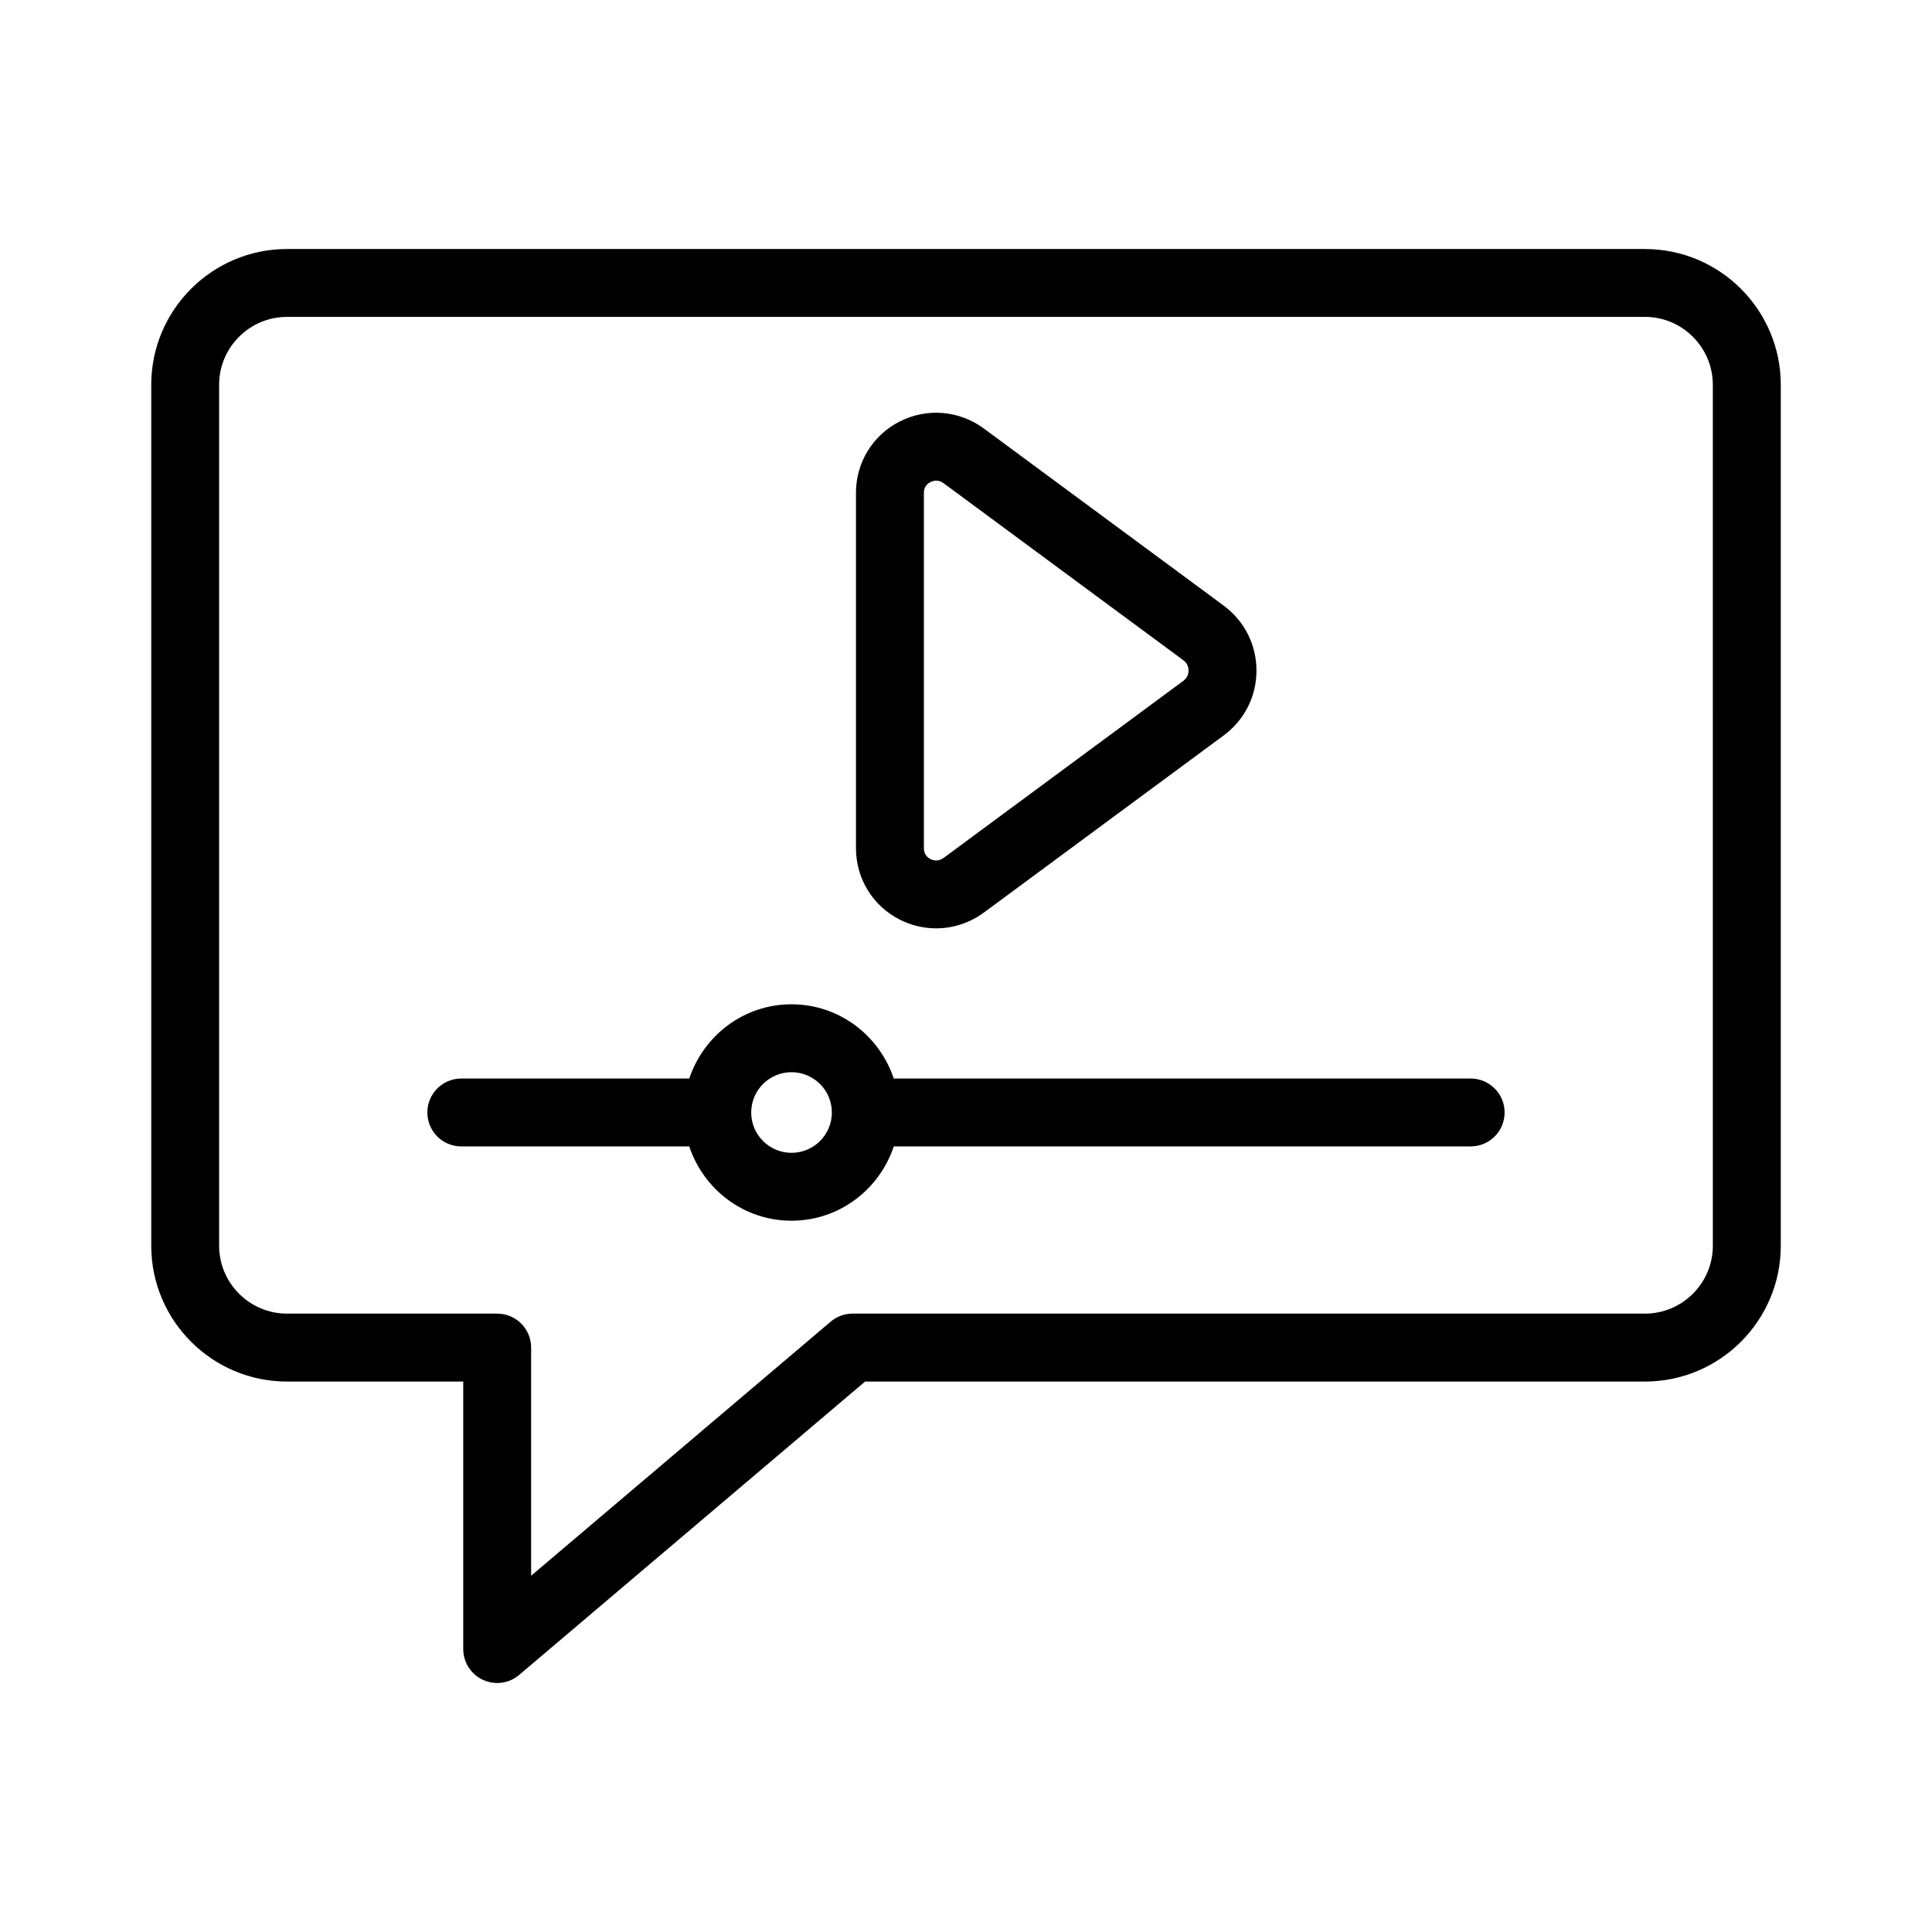
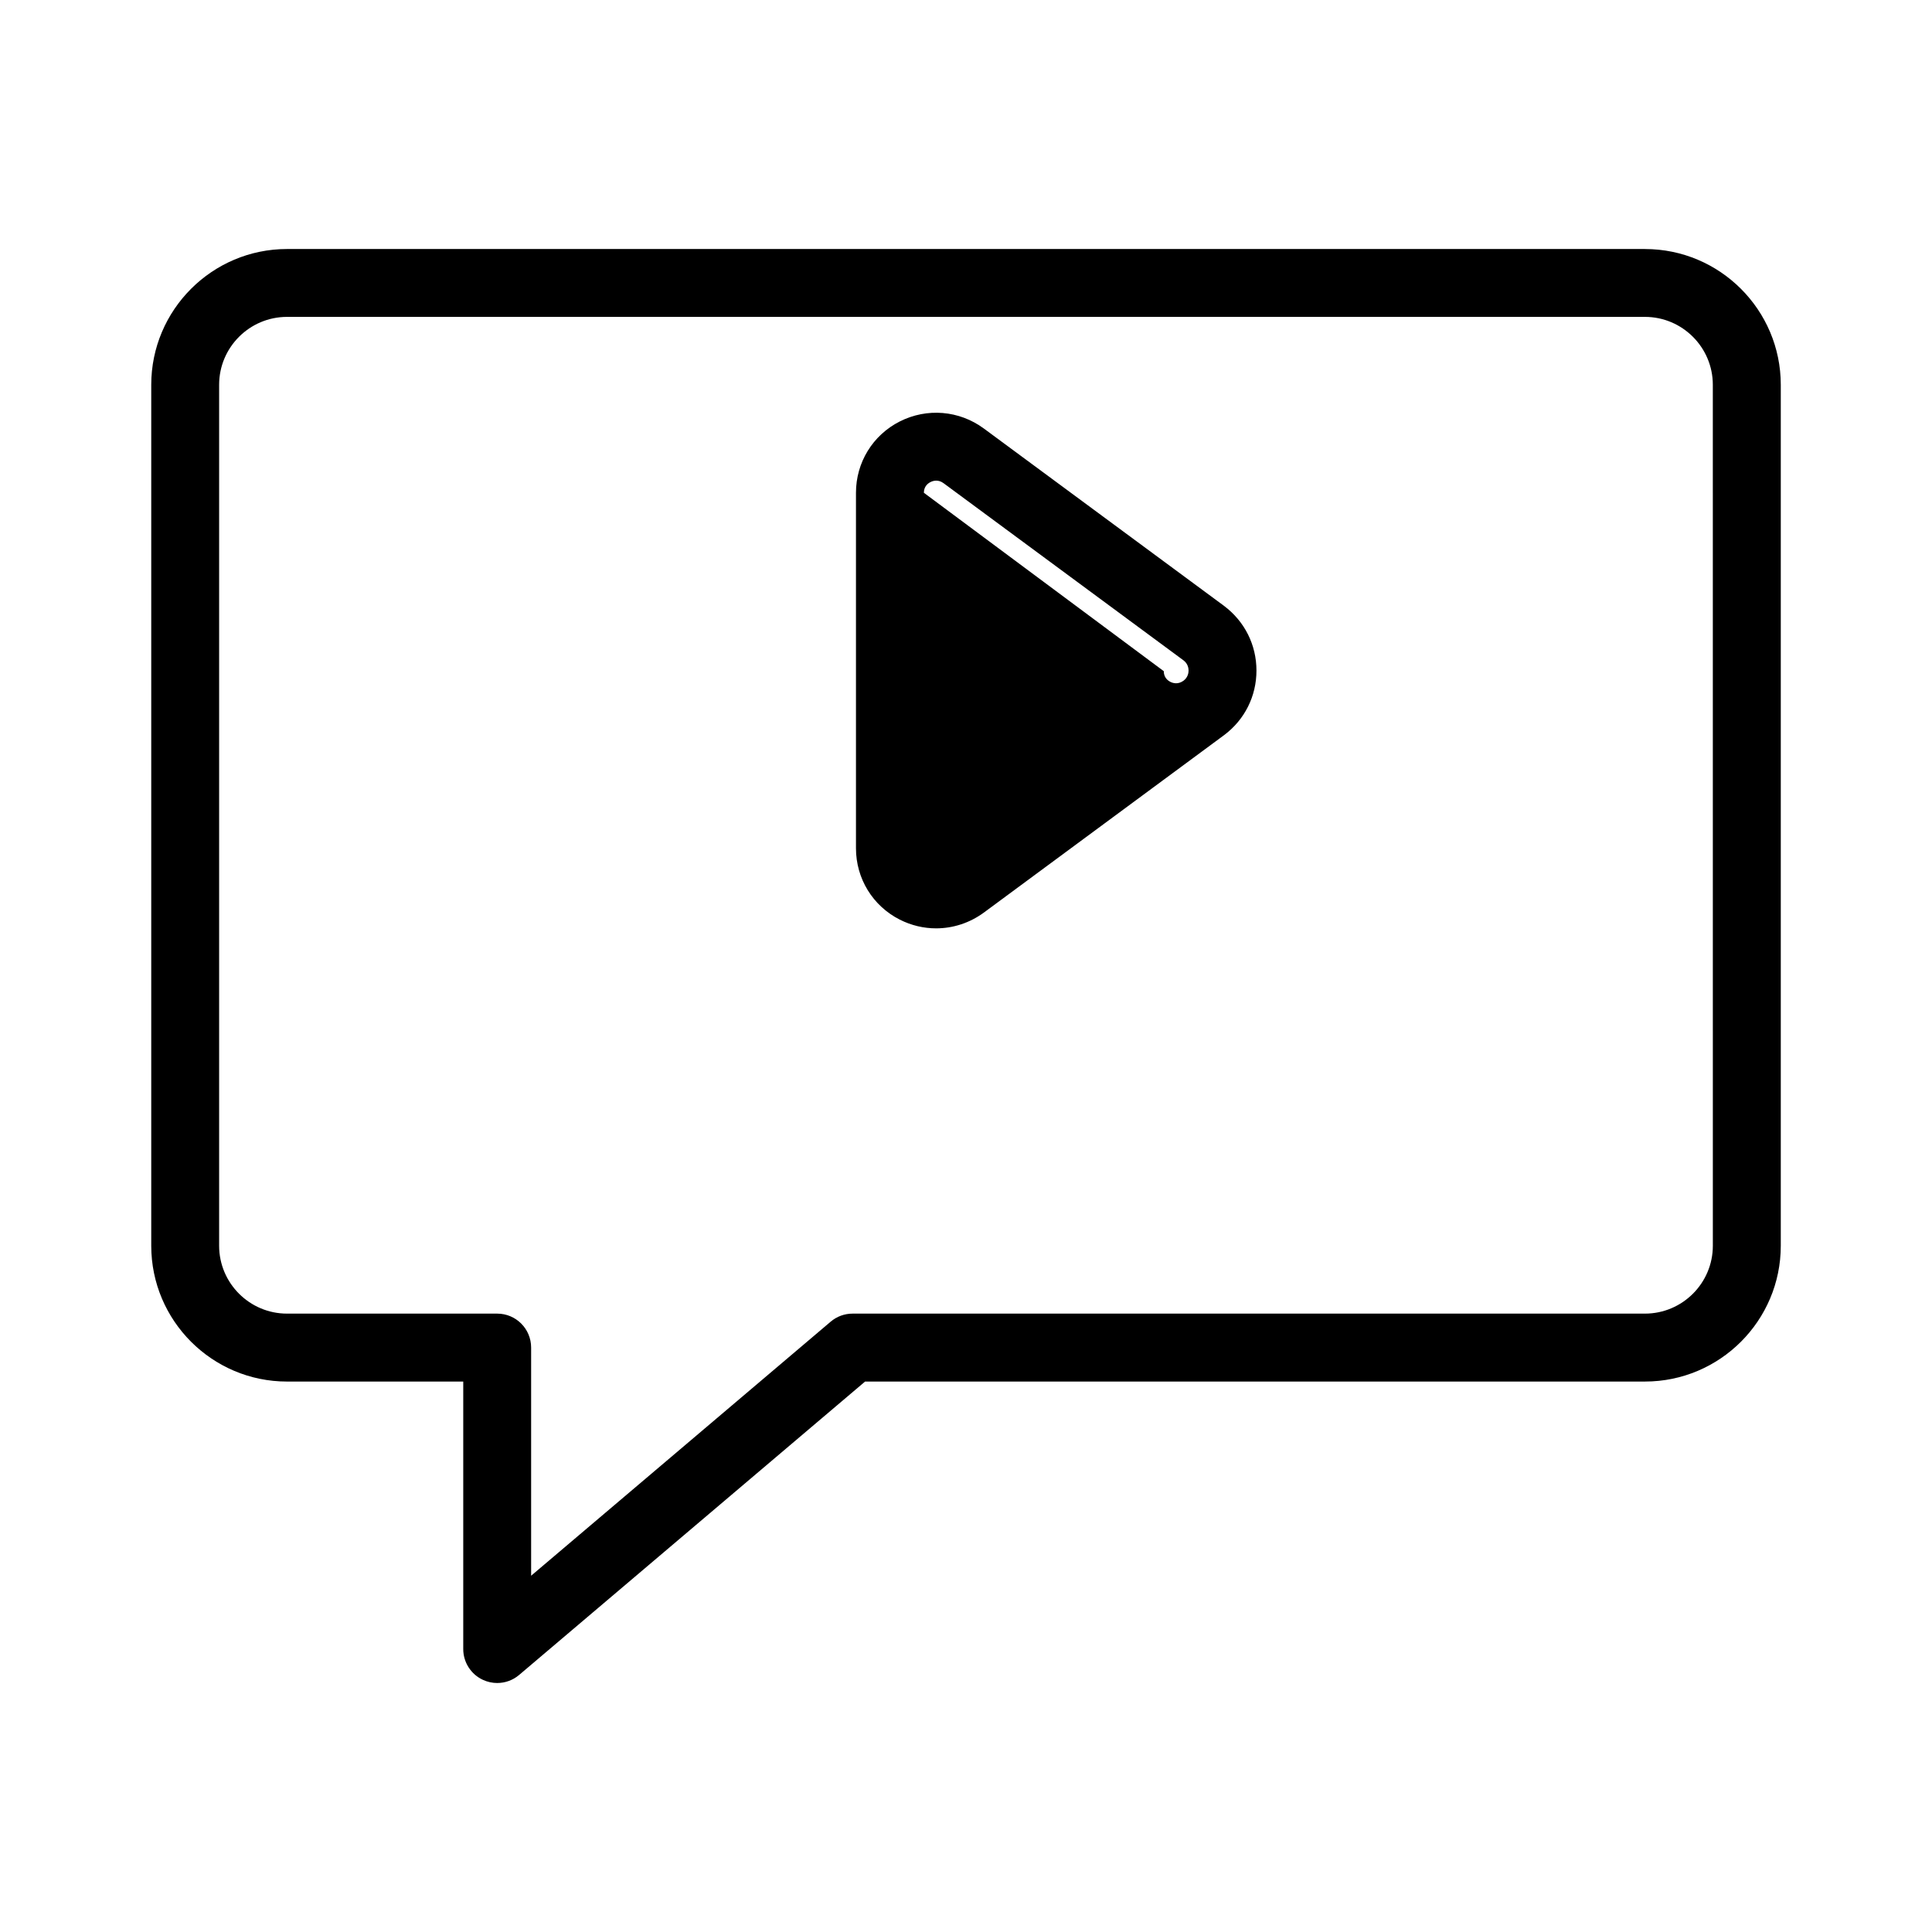
<svg xmlns="http://www.w3.org/2000/svg" fill="#000000" width="800px" height="800px" version="1.1" viewBox="144 144 512 512">
  <g>
    <path d="m579.93 209.99h-359.86c-19.848 0-35.988 16.141-35.988 35.988v228.16c0 19.848 16.141 35.988 35.988 35.988h46.695v70.891c0 3.504 2.039 6.695 5.219 8.16 1.203 0.562 2.496 0.836 3.777 0.836 2.09 0 4.164-0.73 5.816-2.137l91.68-77.754h206.68c19.848 0 35.988-16.141 35.988-35.988v-228.15c0-19.848-16.141-35.988-35.988-35.988zm17.992 264.14c0 9.918-8.074 17.992-17.992 17.992h-209.98c-2.137 0-4.191 0.754-5.816 2.137l-79.379 67.324v-60.465c0-4.973-4.023-8.996-8.996-8.996h-55.695c-9.918 0-17.992-8.074-17.992-17.992v-228.16c0-9.918 8.074-17.992 17.992-17.992h359.86c9.918 0 17.992 8.074 17.992 17.992z" />
-     <path d="m382.45 387.71c3.059 1.547 6.344 2.312 9.629 2.312 4.453 0 8.891-1.414 12.66-4.184l63.625-46.996c0.016-0.016 0.035-0.027 0.051-0.035 5.438-4.078 8.559-10.305 8.559-17.098 0-6.801-3.117-13.039-8.609-17.16l-63.645-46.996c-6.535-4.816-15.078-5.5-22.273-1.863-7.16 3.629-11.605 10.867-11.605 18.891v94.234c0.004 8.027 4.449 15.266 11.609 18.895zm6.387-113.12c0-1.695 1.09-2.504 1.738-2.828 0.352-0.184 0.895-0.387 1.539-0.387 0.578 0 1.258 0.168 1.941 0.676l63.574 46.941c1.176 0.887 1.352 2.082 1.352 2.715 0 0.625-0.176 1.809-1.336 2.688l-63.574 46.961c-1.469 1.062-2.828 0.648-3.496 0.297-0.648-0.324-1.738-1.133-1.738-2.828z" />
-     <path d="m533.74 429.82h-152.89c-3.801-11.387-14.445-19.672-27.098-19.672-12.648 0-23.289 8.285-27.086 19.672h-60.418c-4.973 0-8.996 4.023-8.996 8.996 0 4.973 4.023 8.996 8.996 8.996h60.414c3.793 11.398 14.438 19.688 27.094 19.688s23.305-8.293 27.102-19.688h152.88c4.973 0 8.996-4.023 8.996-8.996 0-4.969-4.027-8.996-9-8.996zm-179.98 19.691c-5.894 0-10.684-4.789-10.684-10.684s4.789-10.684 10.684-10.684c5.894 0 10.691 4.789 10.691 10.684 0.004 5.894-4.793 10.684-10.691 10.684z" />
+     <path d="m382.45 387.71c3.059 1.547 6.344 2.312 9.629 2.312 4.453 0 8.891-1.414 12.66-4.184l63.625-46.996c0.016-0.016 0.035-0.027 0.051-0.035 5.438-4.078 8.559-10.305 8.559-17.098 0-6.801-3.117-13.039-8.609-17.16l-63.645-46.996c-6.535-4.816-15.078-5.5-22.273-1.863-7.16 3.629-11.605 10.867-11.605 18.891v94.234c0.004 8.027 4.449 15.266 11.609 18.895zm6.387-113.12c0-1.695 1.09-2.504 1.738-2.828 0.352-0.184 0.895-0.387 1.539-0.387 0.578 0 1.258 0.168 1.941 0.676l63.574 46.941c1.176 0.887 1.352 2.082 1.352 2.715 0 0.625-0.176 1.809-1.336 2.688c-1.469 1.062-2.828 0.648-3.496 0.297-0.648-0.324-1.738-1.133-1.738-2.828z" />
  </g>
</svg>